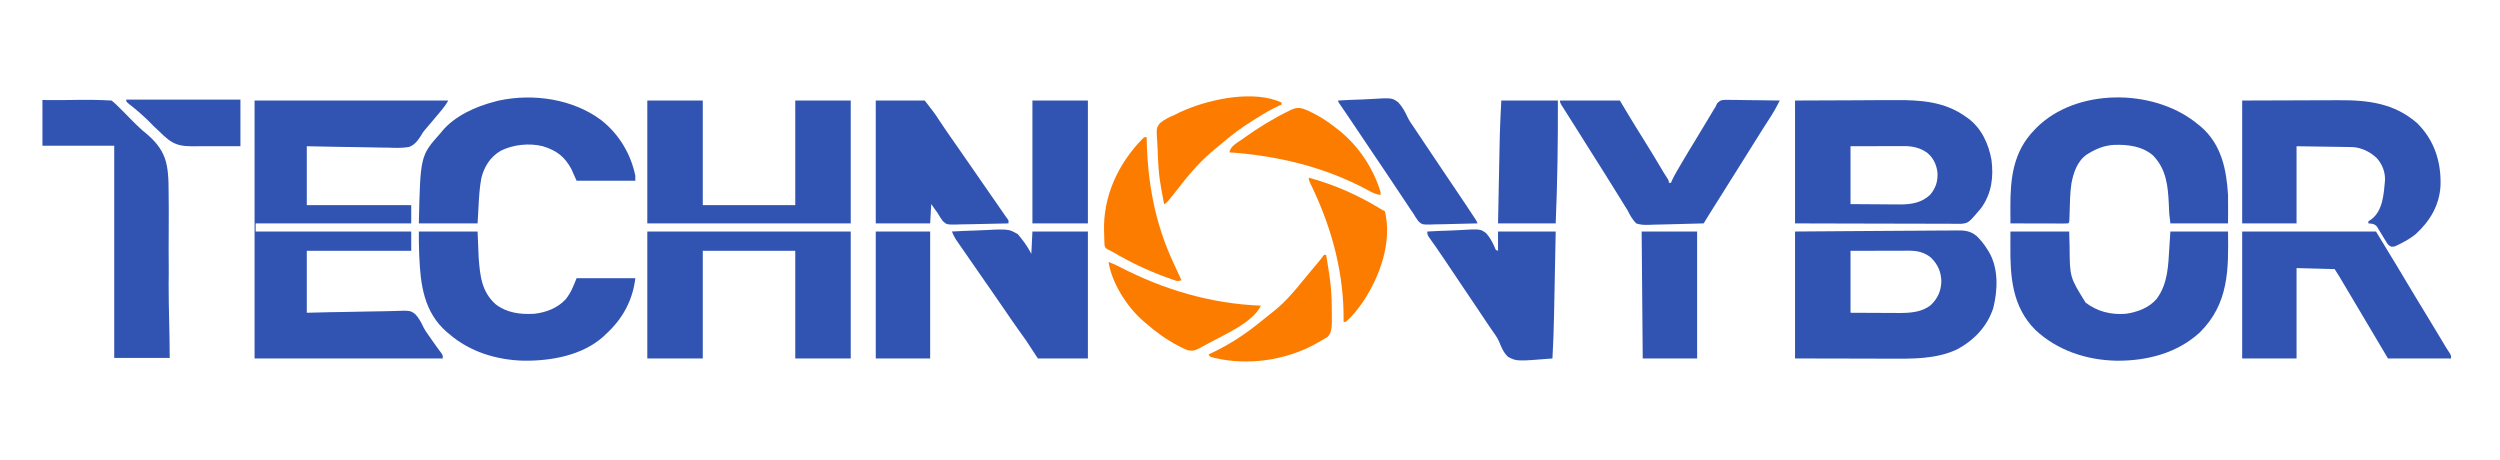
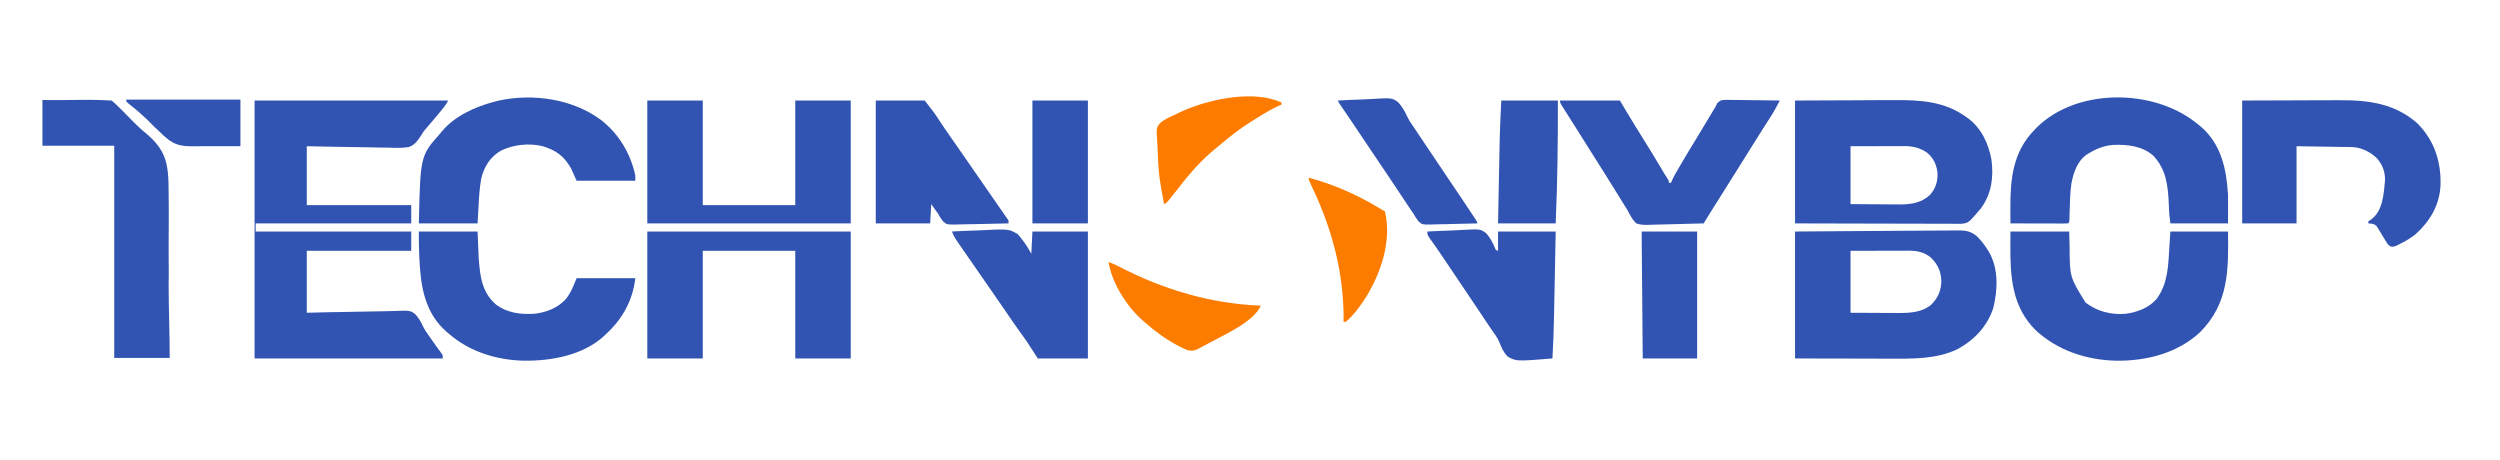
<svg xmlns="http://www.w3.org/2000/svg" width="250" height="46" viewBox="0 0 250 46" fill="none">
  <path d="M25.457 10.053C31.847 10.053 38.238 10.053 44.822 10.053C44.618 10.434 44.401 10.721 44.121 11.056C44.074 11.113 44.026 11.171 43.976 11.23C43.823 11.414 43.67 11.596 43.516 11.779C43.467 11.838 43.418 11.896 43.367 11.957C42.694 12.759 42.694 12.759 42.502 12.973C42.302 13.213 42.302 13.213 42.109 13.546C41.797 14.028 41.469 14.509 40.879 14.703C40.165 14.824 39.443 14.786 38.721 14.761C38.489 14.759 38.257 14.757 38.024 14.755C37.416 14.75 36.808 14.736 36.199 14.72C35.468 14.703 34.736 14.697 34.004 14.688C32.895 14.675 31.788 14.647 30.679 14.623C30.679 16.566 30.679 18.51 30.679 20.512C34.125 20.512 37.572 20.512 41.123 20.512C41.123 21.115 41.123 21.718 41.123 22.34C35.989 22.34 30.855 22.34 25.566 22.34C25.566 22.608 25.566 22.876 25.566 23.152C30.7 23.152 35.833 23.152 41.123 23.152C41.123 23.789 41.123 24.426 41.123 25.082C37.676 25.082 34.23 25.082 30.679 25.082C30.679 27.126 30.679 29.17 30.679 31.276C31.436 31.257 32.193 31.238 32.973 31.219C33.454 31.21 33.935 31.203 34.416 31.197C35.178 31.187 35.941 31.175 36.703 31.153C37.318 31.136 37.933 31.126 38.549 31.122C38.783 31.119 39.017 31.113 39.251 31.104C41.038 31.04 41.038 31.04 41.544 31.435C41.893 31.821 42.126 32.247 42.338 32.71C42.456 32.959 42.609 33.18 42.773 33.405C42.821 33.473 42.868 33.541 42.916 33.611C42.984 33.709 42.984 33.709 43.054 33.808C43.103 33.88 43.153 33.952 43.204 34.025C43.52 34.48 43.842 34.929 44.177 35.372C44.278 35.541 44.278 35.541 44.278 35.846C38.067 35.846 31.856 35.846 25.457 35.846C25.457 27.334 25.457 18.822 25.457 10.053Z" fill="#3154B3" />
  <path d="M179.504 23.152C183.852 23.116 183.852 23.116 185.677 23.108C186.936 23.102 188.195 23.096 189.454 23.083C190.371 23.074 191.288 23.068 192.205 23.066C192.69 23.065 193.175 23.062 193.66 23.056C194.118 23.049 194.575 23.048 195.032 23.049C195.2 23.049 195.367 23.047 195.534 23.043C196.368 23.027 196.994 23.051 197.648 23.587C198.087 24.011 198.447 24.469 198.76 24.98C198.801 25.044 198.842 25.109 198.884 25.175C199.869 26.841 199.776 29.013 199.324 30.818C198.718 32.643 197.421 34.035 195.651 34.965C193.534 35.929 191.239 35.875 188.938 35.865C188.696 35.865 188.453 35.865 188.211 35.865C187.321 35.864 186.432 35.861 185.542 35.858C183.549 35.854 181.557 35.85 179.504 35.846C179.504 31.657 179.504 27.468 179.504 23.152ZM185.052 25.082C185.052 27.126 185.052 29.17 185.052 31.276C185.999 31.28 186.946 31.284 187.922 31.289C188.367 31.291 188.367 31.291 188.821 31.294C189.059 31.295 189.297 31.295 189.536 31.296C189.657 31.297 189.778 31.298 189.903 31.299C191.036 31.299 192.208 31.225 193.093 30.495C193.801 29.799 194.102 29.085 194.136 28.128C194.102 27.17 193.799 26.461 193.095 25.761C192.459 25.241 191.761 25.069 190.931 25.07C190.799 25.07 190.666 25.07 190.53 25.07C190.391 25.071 190.252 25.071 190.109 25.072C189.917 25.072 189.917 25.072 189.722 25.072C189.244 25.073 188.766 25.074 188.289 25.075C187.221 25.077 186.153 25.079 185.052 25.082Z" fill="#3154B3" />
  <path d="M179.504 10.053C181.523 10.045 183.543 10.036 185.623 10.028C186.257 10.024 186.89 10.02 187.543 10.016C188.327 10.015 188.327 10.015 188.696 10.014C188.949 10.014 189.203 10.012 189.456 10.01C192.045 9.99 194.47 10.145 196.584 11.678C196.652 11.724 196.72 11.771 196.79 11.819C198.162 12.822 198.861 14.409 199.147 15.972C199.367 17.711 199.176 19.333 198.107 20.817C196.856 22.295 196.856 22.295 196.157 22.377C196.032 22.377 195.907 22.377 195.779 22.377C195.635 22.377 195.492 22.377 195.344 22.378C195.185 22.377 195.027 22.376 194.868 22.375C194.701 22.375 194.533 22.375 194.366 22.375C193.912 22.375 193.458 22.373 193.004 22.371C192.53 22.369 192.055 22.369 191.581 22.368C190.682 22.367 189.784 22.365 188.885 22.362C187.671 22.358 186.457 22.356 185.243 22.354C183.33 22.352 181.417 22.346 179.504 22.34C179.504 18.285 179.504 14.231 179.504 10.053ZM185.052 14.623C185.052 16.533 185.052 18.443 185.052 20.411C186.017 20.417 186.982 20.423 187.976 20.43C188.278 20.432 188.581 20.435 188.893 20.438C189.135 20.439 189.378 20.44 189.621 20.44C189.744 20.442 189.868 20.444 189.995 20.445C191.147 20.445 192.149 20.275 192.994 19.497C193.58 18.825 193.787 18.132 193.749 17.275C193.656 16.489 193.367 15.829 192.736 15.289C192.041 14.79 191.294 14.609 190.425 14.611C190.303 14.611 190.182 14.611 190.057 14.611C189.867 14.612 189.867 14.612 189.674 14.613C189.557 14.613 189.44 14.613 189.319 14.613C188.883 14.613 188.446 14.615 188.01 14.616C186.546 14.619 186.546 14.619 185.052 14.623Z" fill="#3154B3" />
  <path d="M224.217 10.053C226.171 10.047 228.125 10.04 230.139 10.034C230.753 10.031 231.366 10.028 231.998 10.025C232.757 10.024 232.757 10.024 233.113 10.024C233.359 10.023 233.604 10.022 233.849 10.021C236.847 10.003 239.429 10.329 241.705 12.306C243.456 14.031 244.12 16.206 244.054 18.54C243.953 20.477 243.039 22.081 241.562 23.419C241.111 23.785 240.636 24.066 240.114 24.333C240.044 24.369 239.974 24.405 239.902 24.442C239.411 24.68 239.411 24.68 239.119 24.663C238.814 24.537 238.736 24.371 238.575 24.101C238.485 23.958 238.485 23.958 238.394 23.812C238.272 23.61 238.15 23.407 238.028 23.203C237.968 23.108 237.909 23.013 237.847 22.914C237.794 22.826 237.741 22.738 237.686 22.647C237.425 22.374 237.219 22.367 236.836 22.34C236.836 22.273 236.836 22.206 236.836 22.137C236.951 22.057 237.065 21.978 237.183 21.896C238.305 21.009 238.374 19.343 238.499 18.062C238.531 17.231 238.265 16.492 237.707 15.841C237.059 15.211 236.202 14.763 235.256 14.708C235.152 14.706 235.049 14.705 234.942 14.703C234.763 14.7 234.763 14.7 234.581 14.697C234.456 14.695 234.332 14.694 234.203 14.692C234.088 14.69 233.973 14.688 233.855 14.686C233.425 14.679 232.996 14.673 232.566 14.667C231.606 14.652 230.646 14.638 229.656 14.623C229.656 17.169 229.656 19.716 229.656 22.34C227.861 22.34 226.066 22.34 224.217 22.34C224.217 18.285 224.217 14.231 224.217 10.053Z" fill="#3154B3" />
  <path d="M201.044 23.152C202.983 23.152 204.922 23.152 206.919 23.152C206.932 23.655 206.946 24.158 206.96 24.675C206.979 27.712 206.979 27.712 208.558 30.258C209.721 31.148 211.081 31.498 212.576 31.378C213.779 31.202 214.907 30.782 215.677 29.873C216.797 28.342 216.823 26.559 216.934 24.771C216.968 24.237 217.002 23.703 217.036 23.152C218.939 23.152 220.842 23.152 222.802 23.152C222.855 26.927 222.898 30.366 219.967 33.256C217.734 35.297 214.743 36.092 211.675 36.072C208.62 36.013 205.73 35.035 203.546 33.002C201.202 30.659 201.017 27.65 201.038 24.587C201.04 24.113 201.042 23.64 201.044 23.152Z" fill="#3154B3" />
  <path d="M219.54 12.228C219.648 12.314 219.755 12.401 219.865 12.49C219.941 12.55 220.017 12.611 220.095 12.673C222.161 14.456 222.655 16.992 222.802 19.497C222.814 19.998 222.813 20.499 222.809 21.001C222.807 21.443 222.805 21.885 222.802 22.34C220.9 22.34 218.997 22.34 217.037 22.34C216.915 21.316 216.915 21.316 216.901 20.92C216.896 20.791 216.896 20.791 216.891 20.66C216.885 20.527 216.885 20.527 216.88 20.392C216.797 18.61 216.637 16.915 215.296 15.536C214.214 14.617 212.806 14.44 211.399 14.488C210.451 14.543 209.669 14.854 208.877 15.333C208.809 15.375 208.74 15.416 208.67 15.459C207.708 16.128 207.331 17.318 207.137 18.38C207 19.338 206.99 20.303 206.962 21.268C206.958 21.392 206.954 21.515 206.95 21.642C206.946 21.754 206.943 21.866 206.94 21.982C206.919 22.238 206.919 22.238 206.81 22.34C206.63 22.349 206.449 22.352 206.269 22.352C206.153 22.352 206.038 22.352 205.919 22.352C205.731 22.351 205.731 22.351 205.538 22.35C205.347 22.35 205.347 22.35 205.151 22.349C204.741 22.349 204.331 22.348 203.921 22.346C203.643 22.346 203.366 22.345 203.089 22.345C202.407 22.344 201.726 22.342 201.044 22.34C201.042 21.925 201.041 21.511 201.039 21.096C201.039 20.98 201.038 20.865 201.037 20.745C201.031 17.886 201.293 15.192 203.438 12.998C203.506 12.926 203.574 12.854 203.644 12.78C207.623 8.808 215.213 8.841 219.54 12.228Z" fill="#3154B3" />
  <path d="M4.243 10.002C7.126 10.053 8.377 9.901 11.151 10.053C11.667 10.415 13.192 12.07 13.653 12.49C13.715 12.545 14.188 12.992 14.252 13.049C16.699 14.978 16.863 16.349 16.863 19.395C16.895 21.24 16.863 23.102 16.863 24.98C16.863 26.199 16.891 27.179 16.863 28.382C16.863 30.921 16.971 33.358 16.971 35.795C15.14 35.795 13.309 35.795 11.423 35.795C11.423 28.791 11.423 21.788 11.423 14.572C9.054 14.572 6.684 14.572 4.243 14.572C4.243 13.064 4.243 11.556 4.243 10.002Z" fill="#3154B3" />
-   <path d="M224.217 23.152C228.633 23.152 233.048 23.152 237.598 23.152C239.093 25.595 239.093 25.595 239.651 26.529C239.714 26.633 239.777 26.738 239.841 26.846C240.102 27.28 240.361 27.715 240.621 28.149C241.328 29.33 242.038 30.51 242.759 31.683C243.271 32.517 243.773 33.355 244.274 34.194C244.335 34.296 244.396 34.398 244.459 34.503C244.513 34.593 244.567 34.683 244.622 34.776C244.73 34.954 244.844 35.129 244.961 35.301C245.105 35.541 245.105 35.541 245.105 35.846C243.022 35.846 240.94 35.846 238.795 35.846C238.541 35.416 238.288 34.987 238.026 34.544C237.23 33.197 236.431 31.852 235.63 30.508C235.409 30.137 235.189 29.767 234.969 29.396C234.857 29.207 234.745 29.019 234.633 28.831C234.527 28.653 234.422 28.475 234.316 28.297C234.252 28.189 234.188 28.081 234.122 27.97C234.066 27.875 234.009 27.781 233.951 27.683C233.794 27.423 233.629 27.166 233.464 26.91C231.579 26.859 231.579 26.859 229.656 26.808C229.656 29.79 229.656 32.773 229.656 35.846C227.861 35.846 226.066 35.846 224.217 35.846C224.217 31.657 224.217 27.468 224.217 23.152Z" fill="#3154B3" />
  <path d="M64.73 23.152C71.444 23.152 78.157 23.152 85.074 23.152C85.074 27.341 85.074 31.53 85.074 35.846C83.243 35.846 81.412 35.846 79.526 35.846C79.526 32.293 79.526 28.741 79.526 25.082C76.474 25.082 73.423 25.082 70.278 25.082C70.278 28.634 70.278 32.186 70.278 35.846C68.448 35.846 66.617 35.846 64.73 35.846C64.73 31.657 64.73 27.468 64.73 23.152Z" fill="#3154B3" />
  <path d="M64.73 10.053C66.561 10.053 68.392 10.053 70.278 10.053C70.278 13.505 70.278 16.956 70.278 20.512C73.33 20.512 76.382 20.512 79.526 20.512C79.526 17.061 79.526 13.609 79.526 10.053C81.357 10.053 83.188 10.053 85.074 10.053C85.074 14.108 85.074 18.162 85.074 22.34C78.361 22.34 71.647 22.34 64.73 22.34C64.73 18.285 64.73 14.231 64.73 10.053Z" fill="#3154B3" />
  <path d="M41.884 23.152C43.823 23.152 45.762 23.152 47.759 23.152C47.795 24.024 47.831 24.895 47.868 25.793C48.009 27.552 48.143 29.176 49.588 30.445C50.686 31.285 52.034 31.459 53.416 31.378C54.622 31.246 55.749 30.806 56.558 29.94C57.11 29.254 57.312 28.665 57.659 27.823C59.597 27.823 61.536 27.823 63.533 27.823C63.272 30.018 62.281 31.873 60.596 33.408C60.52 33.482 60.443 33.556 60.364 33.632C58.272 35.525 55.165 36.105 52.348 36.07C49.604 35.992 46.966 35.164 44.93 33.408C44.846 33.339 44.762 33.269 44.675 33.198C42.397 31.221 42.048 28.463 41.932 25.71C41.927 25.609 41.922 25.509 41.918 25.405C41.885 24.652 41.884 23.907 41.884 23.152Z" fill="#3154B3" />
  <path d="M60.122 12.013C61.926 13.429 63.082 15.415 63.533 17.567C63.533 17.735 63.533 17.902 63.533 18.075C61.595 18.075 59.656 18.075 57.659 18.075C57.479 17.673 57.3 17.271 57.115 16.857C56.431 15.651 55.68 15.057 54.286 14.623C52.907 14.284 51.309 14.457 50.064 15.08C49.006 15.712 48.409 16.688 48.132 17.82C47.957 18.756 47.905 19.691 47.854 20.639C47.823 21.2 47.791 21.762 47.759 22.34C45.82 22.34 43.882 22.34 41.884 22.34C42.035 15.573 42.035 15.573 44.06 13.302C44.106 13.244 44.153 13.186 44.2 13.127C45.472 11.594 47.543 10.655 49.5 10.155C49.626 10.122 49.752 10.09 49.882 10.056C53.359 9.31 57.315 9.911 60.122 12.013Z" fill="#3154B3" />
  <path d="M156.005 10.053C157.98 10.053 159.954 10.053 161.989 10.053C162.208 10.422 162.428 10.79 162.655 11.17C163.245 12.156 163.848 13.134 164.461 14.108C165.008 14.98 165.539 15.861 166.065 16.744C166.125 16.844 166.185 16.945 166.246 17.048C166.299 17.136 166.351 17.224 166.405 17.315C166.513 17.493 166.625 17.668 166.74 17.841C166.884 18.075 166.884 18.075 166.884 18.278C166.956 18.278 167.028 18.278 167.102 18.278C167.132 18.205 167.162 18.131 167.193 18.056C167.315 17.781 167.452 17.525 167.604 17.263C167.66 17.165 167.717 17.068 167.775 16.968C167.835 16.864 167.896 16.76 167.958 16.653C168.022 16.545 168.085 16.436 168.15 16.325C168.603 15.55 169.066 14.782 169.538 14.017C170.05 13.186 170.551 12.349 171.049 11.51C171.109 11.408 171.17 11.307 171.232 11.202C171.312 11.068 171.312 11.068 171.394 10.931C171.477 10.798 171.477 10.798 171.562 10.662C171.613 10.552 171.664 10.441 171.716 10.328C172.048 10.004 172.133 10.008 172.596 9.984C172.847 9.984 173.098 9.987 173.349 9.993C173.481 9.994 173.613 9.995 173.749 9.996C174.172 9.999 174.594 10.007 175.016 10.015C175.303 10.018 175.589 10.021 175.875 10.023C176.577 10.03 177.279 10.04 177.981 10.053C177.414 11.125 177.414 11.125 177.128 11.571C177.047 11.698 177.047 11.698 176.964 11.828C176.907 11.916 176.85 12.005 176.791 12.097C176.665 12.294 176.538 12.492 176.412 12.69C176.315 12.842 176.315 12.842 176.217 12.997C175.904 13.489 175.596 13.983 175.288 14.476C174.725 15.379 174.161 16.28 173.595 17.18C173.557 17.241 173.519 17.302 173.479 17.364C173.118 17.94 172.756 18.515 172.395 19.091C172.183 19.428 171.971 19.765 171.759 20.102C171.64 20.291 171.521 20.48 171.402 20.669C171.33 20.785 171.257 20.9 171.183 21.019C171.119 21.12 171.056 21.221 170.99 21.325C170.78 21.662 170.572 22.001 170.365 22.34C169.501 22.371 168.637 22.394 167.772 22.408C167.371 22.415 166.969 22.424 166.568 22.439C166.18 22.454 165.792 22.462 165.404 22.465C165.185 22.469 164.966 22.479 164.747 22.489C164.328 22.49 164.015 22.475 163.62 22.34C163.224 21.938 162.999 21.515 162.75 21.02C162.621 20.809 162.491 20.6 162.358 20.392C162.228 20.18 162.098 19.969 161.968 19.757C161.459 18.929 160.946 18.103 160.425 17.282C159.805 16.305 159.188 15.327 158.574 14.347C158.496 14.223 158.418 14.098 158.339 13.973C158.3 13.91 158.261 13.848 158.221 13.784C157.968 13.38 157.713 12.977 157.458 12.575C157.285 12.302 157.112 12.028 156.939 11.755C156.856 11.624 156.773 11.492 156.69 11.361C156.574 11.18 156.459 10.998 156.345 10.817C156.279 10.713 156.213 10.609 156.146 10.503C156.005 10.256 156.005 10.256 156.005 10.053Z" fill="#3154B3" />
  <path d="M95.191 23.152C96.004 23.105 96.815 23.069 97.629 23.047C98.007 23.037 98.384 23.022 98.761 22.999C101.197 22.853 101.012 23.047 101.773 23.406C102.208 23.923 102.669 24.52 103.024 25.183C103.078 25.284 103.078 25.284 103.133 25.386C103.169 24.649 103.205 23.912 103.242 23.152C105.073 23.152 106.904 23.152 108.79 23.152C108.79 27.341 108.79 31.53 108.79 35.846C107.139 35.846 105.487 35.846 103.786 35.846C103.391 35.242 102.996 34.639 102.589 34.018C102.202 33.473 102.202 33.473 101.811 32.93C101.415 32.378 101.034 31.817 100.651 31.257C100.111 30.466 99.568 29.676 99.019 28.89C98.962 28.807 98.904 28.724 98.844 28.638C98.731 28.477 98.619 28.315 98.506 28.154C98.111 27.588 97.718 27.021 97.326 26.453C97.195 26.264 97.063 26.074 96.932 25.885C96.733 25.599 96.535 25.312 96.337 25.025C96.22 24.856 96.103 24.688 95.986 24.52C95.915 24.416 95.843 24.311 95.769 24.204C95.705 24.112 95.641 24.019 95.575 23.923C95.416 23.671 95.304 23.424 95.191 23.152Z" fill="#3154B3" />
  <path d="M87.576 10.053C89.192 10.053 90.807 10.053 92.472 10.053C93.46 11.321 93.46 11.321 93.852 11.925C94.269 12.557 94.696 13.182 95.13 13.804C95.19 13.89 95.25 13.976 95.312 14.064C95.432 14.235 95.552 14.407 95.671 14.578C95.934 14.954 96.195 15.331 96.456 15.708C96.529 15.813 96.529 15.813 96.603 15.92C96.7 16.06 96.798 16.201 96.895 16.341C97.143 16.699 97.391 17.057 97.639 17.415C97.739 17.559 97.839 17.703 97.938 17.847C98.013 17.953 98.013 17.953 98.088 18.062C98.537 18.71 98.537 18.71 98.687 18.926C98.785 19.069 98.885 19.211 98.983 19.354C99.245 19.731 99.507 20.109 99.768 20.486C99.823 20.565 99.877 20.643 99.933 20.725C100.038 20.876 100.143 21.027 100.247 21.178C100.294 21.246 100.342 21.314 100.39 21.384C100.431 21.444 100.473 21.503 100.515 21.565C100.625 21.723 100.737 21.879 100.849 22.035C100.849 22.136 100.849 22.236 100.849 22.34C100.039 22.363 99.23 22.382 98.42 22.393C98.044 22.398 97.668 22.405 97.292 22.417C96.859 22.43 96.427 22.435 95.993 22.439C95.792 22.447 95.792 22.447 95.587 22.455C94.67 22.456 94.67 22.456 94.287 22.118C94.093 21.86 93.931 21.604 93.777 21.325C93.706 21.226 93.634 21.127 93.56 21.025C93.415 20.82 93.27 20.616 93.124 20.411C93.089 21.047 93.053 21.684 93.016 22.34C91.221 22.34 89.426 22.34 87.576 22.34C87.576 18.285 87.576 14.231 87.576 10.053Z" fill="#3154B3" />
  <path d="M142.733 23.152C143.516 23.106 144.299 23.074 145.084 23.052C145.351 23.043 145.617 23.03 145.883 23.014C148.046 22.889 148.046 22.889 148.629 23.336C149.021 23.779 149.281 24.267 149.498 24.803C149.573 25 149.573 25 149.804 25.082C149.804 24.445 149.804 23.808 149.804 23.152C151.707 23.152 153.61 23.152 155.57 23.152C155.52 25.702 155.52 25.702 155.498 26.802C155.483 27.548 155.468 28.294 155.454 29.04C155.442 29.643 155.43 30.245 155.418 30.848C155.413 31.076 155.409 31.304 155.404 31.532C155.377 32.971 155.327 34.408 155.244 35.846C151.665 36.135 151.665 36.135 150.807 35.687C150.356 35.264 150.138 34.739 149.92 34.186C149.732 33.748 149.452 33.374 149.172 32.983C149.063 32.823 148.955 32.663 148.847 32.503C148.791 32.42 148.735 32.337 148.677 32.252C148.274 31.654 147.874 31.053 147.473 30.454C147.003 29.753 146.532 29.053 146.058 28.354C145.545 27.598 145.038 26.838 144.531 26.078C144.212 25.6 143.891 25.125 143.56 24.655C143.504 24.576 143.448 24.496 143.39 24.413C143.286 24.267 143.181 24.12 143.075 23.974C142.733 23.49 142.733 23.49 142.733 23.152Z" fill="#3154B3" />
  <path d="M133.812 10.053C134.609 10.004 135.405 9.97 136.204 9.947C136.475 9.937 136.745 9.924 137.016 9.907C139.196 9.776 139.196 9.776 139.821 10.229C140.244 10.682 140.514 11.197 140.769 11.744C140.919 12.056 141.109 12.334 141.31 12.618C141.433 12.802 141.556 12.986 141.679 13.169C141.746 13.27 141.814 13.371 141.883 13.475C142.164 13.895 142.445 14.315 142.726 14.735C143.415 15.765 144.104 16.795 144.8 17.821C145.305 18.567 145.808 19.314 146.309 20.061C146.377 20.162 146.444 20.262 146.513 20.365C147.737 22.193 147.737 22.193 147.737 22.34C146.946 22.366 146.154 22.384 145.362 22.396C145.093 22.401 144.824 22.408 144.554 22.417C144.167 22.429 143.78 22.435 143.392 22.439C143.212 22.447 143.212 22.447 143.029 22.455C142.209 22.456 142.209 22.456 141.843 22.126C141.646 21.867 141.479 21.605 141.319 21.325C141.249 21.225 141.18 21.126 141.108 21.024C141.054 20.943 141 20.862 140.945 20.778C140.882 20.684 140.819 20.59 140.754 20.493C140.689 20.394 140.624 20.296 140.557 20.195C140.414 19.979 140.27 19.764 140.127 19.549C140.054 19.439 139.981 19.33 139.906 19.217C139.555 18.69 139.203 18.163 138.85 17.637C138.782 17.535 138.714 17.434 138.644 17.329C138.18 16.636 137.713 15.945 137.245 15.254C136.736 14.502 136.231 13.748 135.727 12.993C135.394 12.495 135.06 11.999 134.724 11.504C134.663 11.414 134.602 11.324 134.539 11.232C134.424 11.063 134.309 10.894 134.193 10.726C134.143 10.651 134.092 10.577 134.04 10.501C133.996 10.436 133.952 10.371 133.906 10.305C133.812 10.155 133.812 10.155 133.812 10.053Z" fill="#3154B3" />
  <path d="M150.131 10.053C151.997 10.053 153.864 10.053 155.788 10.053C155.801 14.152 155.744 18.244 155.57 22.34C153.667 22.34 151.765 22.34 149.804 22.34C149.909 16.562 149.909 16.562 149.961 14.409C149.965 14.233 149.969 14.058 149.973 13.882C149.976 13.758 149.976 13.758 149.979 13.632C149.981 13.561 149.982 13.49 149.984 13.417C150.014 12.293 150.073 11.177 150.131 10.053Z" fill="#3154B3" />
  <path d="M164.165 23.152C165.995 23.152 167.826 23.152 169.713 23.152C169.713 27.341 169.713 31.53 169.713 35.846C167.918 35.846 166.123 35.846 164.273 35.846C164.237 31.657 164.202 27.468 164.165 23.152Z" fill="#3154B3" />
-   <path d="M87.576 23.152C89.371 23.152 91.166 23.152 93.016 23.152C93.016 27.341 93.016 31.53 93.016 35.846C91.221 35.846 89.426 35.846 87.576 35.846C87.576 31.657 87.576 27.468 87.576 23.152Z" fill="#3154B3" />
  <path d="M103.242 10.053C105.073 10.053 106.904 10.053 108.79 10.053C108.79 14.108 108.79 18.162 108.79 22.34C106.959 22.34 105.128 22.34 103.242 22.34C103.242 18.285 103.242 14.231 103.242 10.053Z" fill="#3154B3" />
  <path d="M110.857 26.199C111.239 26.334 111.59 26.491 111.945 26.678C116.302 28.945 121.081 30.376 126.088 30.565C125.333 32.214 122.45 33.462 120.866 34.322C120.796 34.361 120.726 34.399 120.653 34.439C119.432 35.107 119.432 35.107 118.799 35.033C118.529 34.929 118.29 34.823 118.037 34.69C117.967 34.654 117.896 34.618 117.823 34.581C116.622 33.949 115.553 33.179 114.556 32.291C114.45 32.204 114.45 32.204 114.342 32.114C112.691 30.694 111.172 28.285 110.857 26.199Z" fill="#FC7C00" />
-   <path d="M130.749 11.04C130.903 11.113 131.056 11.189 131.208 11.265C131.289 11.306 131.37 11.346 131.454 11.388C132.232 11.788 132.916 12.261 133.595 12.795C133.689 12.868 133.784 12.941 133.881 13.016C135.893 14.628 137.323 16.819 138.055 19.192C138.055 19.293 138.055 19.393 138.055 19.497C137.552 19.439 137.177 19.233 136.749 18.995C132.491 16.707 127.809 15.572 122.933 15.232C123.072 14.587 123.703 14.292 124.239 13.912C124.299 13.868 124.359 13.825 124.422 13.78C125.831 12.772 127.32 11.853 128.896 11.088C128.966 11.053 129.035 11.018 129.107 10.982C129.737 10.688 130.138 10.772 130.749 11.04Z" fill="#FC7C00" />
-   <path d="M132.398 25.488C132.47 25.488 132.541 25.488 132.615 25.488C132.686 25.922 132.756 26.355 132.826 26.789C132.856 26.971 132.856 26.971 132.886 27.157C133.086 28.399 133.18 29.611 133.179 30.867C133.18 31.099 133.182 31.332 133.184 31.564C133.184 31.714 133.184 31.864 133.184 32.014C133.185 32.148 133.185 32.281 133.186 32.419C133.152 32.898 133.106 33.35 132.74 33.706C132.447 33.883 132.154 34.055 131.854 34.221C131.737 34.287 131.62 34.353 131.499 34.421C128.531 36.032 124.799 36.58 121.464 35.795C121.182 35.722 121.182 35.722 120.975 35.642C120.939 35.575 120.903 35.508 120.866 35.439C121.007 35.374 121.007 35.374 121.15 35.308C122.763 34.544 124.276 33.589 125.653 32.495C125.71 32.449 125.768 32.404 125.827 32.357C126.22 32.047 126.61 31.734 126.998 31.419C127.154 31.294 127.311 31.169 127.469 31.045C128.637 30.103 129.572 28.956 130.5 27.812C130.887 27.339 131.282 26.871 131.675 26.402C131.737 26.327 131.8 26.253 131.864 26.176C131.92 26.109 131.975 26.043 132.033 25.974C132.161 25.816 132.28 25.652 132.398 25.488Z" fill="#FC7C00" />
  <path d="M130.875 17.77C133.384 18.441 135.769 19.5 137.955 20.827C138.25 21.014 138.25 21.014 138.49 21.121C139.226 24.171 138.021 27.593 136.314 30.159C135.803 30.896 135.267 31.593 134.574 32.19C134.502 32.19 134.43 32.19 134.356 32.19C134.357 32.132 134.358 32.075 134.359 32.015C134.396 27.44 133.262 23.063 131.3 18.899C131.245 18.782 131.19 18.665 131.134 18.544C131.059 18.386 131.059 18.386 130.983 18.225C130.875 17.974 130.875 17.974 130.875 17.77Z" fill="#FC7C00" />
  <path d="M128.155 10.256C128.155 10.323 128.155 10.39 128.155 10.459C128.093 10.486 128.032 10.512 127.968 10.539C127.202 10.88 126.499 11.294 125.796 11.736C125.606 11.855 125.416 11.972 125.226 12.089C124.119 12.777 123.107 13.548 122.126 14.385C121.968 14.519 121.809 14.651 121.648 14.781C120.187 15.954 118.997 17.304 117.883 18.765C117.624 19.103 117.356 19.434 117.085 19.763C116.958 19.919 116.958 19.919 116.829 20.078C116.623 20.309 116.623 20.309 116.406 20.411C116.334 20.028 116.265 19.645 116.195 19.262C116.175 19.155 116.155 19.048 116.135 18.938C116.009 18.245 115.911 17.558 115.862 16.857C115.856 16.782 115.851 16.707 115.845 16.63C115.806 16.074 115.78 15.519 115.764 14.963C115.756 14.765 115.746 14.568 115.732 14.371C115.626 12.78 115.626 12.78 116.012 12.304C116.449 11.93 116.958 11.701 117.493 11.475C117.662 11.389 117.831 11.302 118 11.216C118.139 11.154 118.278 11.095 118.418 11.037C118.533 10.988 118.533 10.988 118.65 10.938C121.238 9.865 125.465 9.001 128.155 10.256Z" fill="#FD7C00" />
-   <path d="M114.665 13.709C114.666 13.791 114.668 13.874 114.67 13.959C114.762 18.281 115.499 22.356 117.368 26.338C117.515 26.651 117.658 26.965 117.802 27.279C117.916 27.529 118.031 27.778 118.146 28.026C117.777 28.141 117.717 28.119 117.368 27.996C117.278 27.964 117.188 27.933 117.095 27.9C116.998 27.864 116.9 27.828 116.8 27.792C116.648 27.736 116.648 27.736 116.492 27.68C114.663 27.003 112.95 26.182 111.286 25.203C111.112 25.103 110.93 25.013 110.747 24.926C110.531 24.777 110.531 24.777 110.454 24.545C110.448 24.405 110.448 24.405 110.442 24.263C110.438 24.154 110.433 24.045 110.428 23.933C110.426 23.81 110.424 23.686 110.422 23.558C110.417 23.418 110.411 23.277 110.405 23.136C110.303 19.672 111.772 16.421 114.254 13.874C114.447 13.709 114.447 13.709 114.665 13.709Z" fill="#FC7C00" />
  <path d="M12.62 9.959C16.389 9.959 20.159 9.959 24.043 9.959C24.043 11.467 24.043 13.069 24.043 14.623C23.009 14.623 22.03 14.623 20.997 14.623C20.92 14.626 19.987 14.619 19.909 14.623C17.842 14.673 17.298 14.521 15.883 13.099C15.497 12.761 15.204 12.458 14.85 12.091C14.775 12.014 14.723 11.965 14.632 11.881C12.728 10.104 12.62 10.364 12.62 9.959Z" fill="#3154B3" />
</svg>